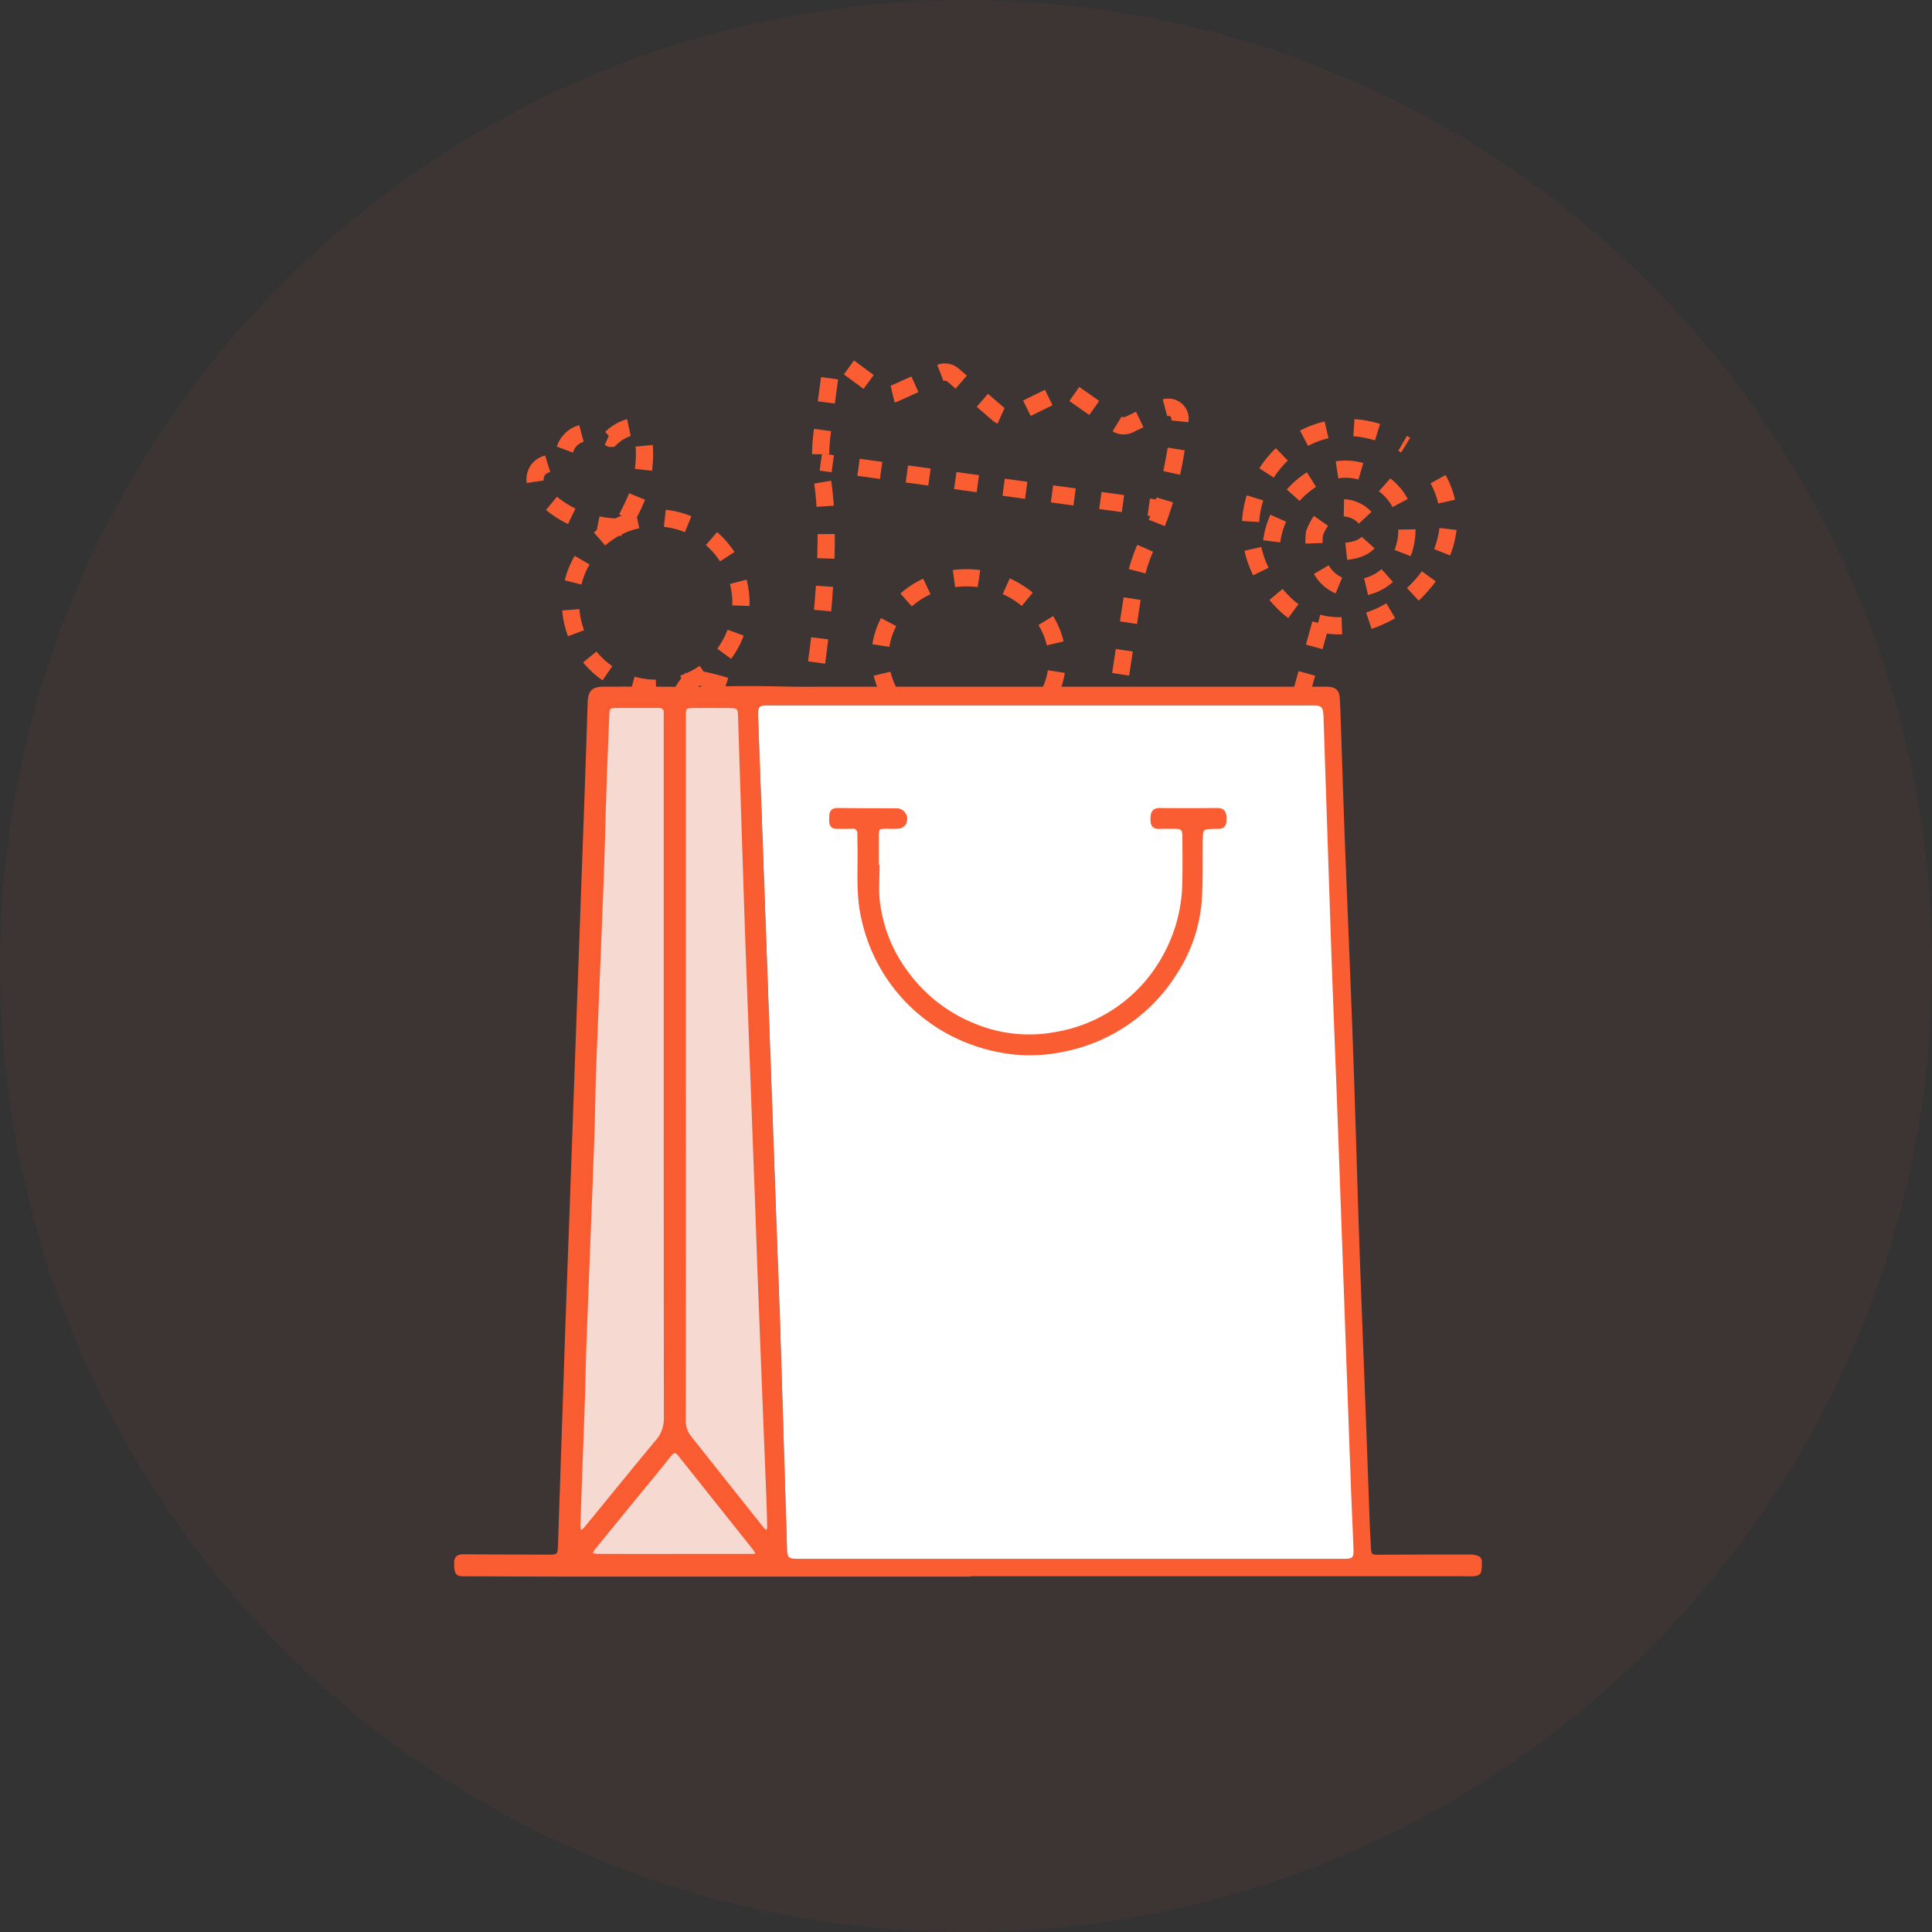
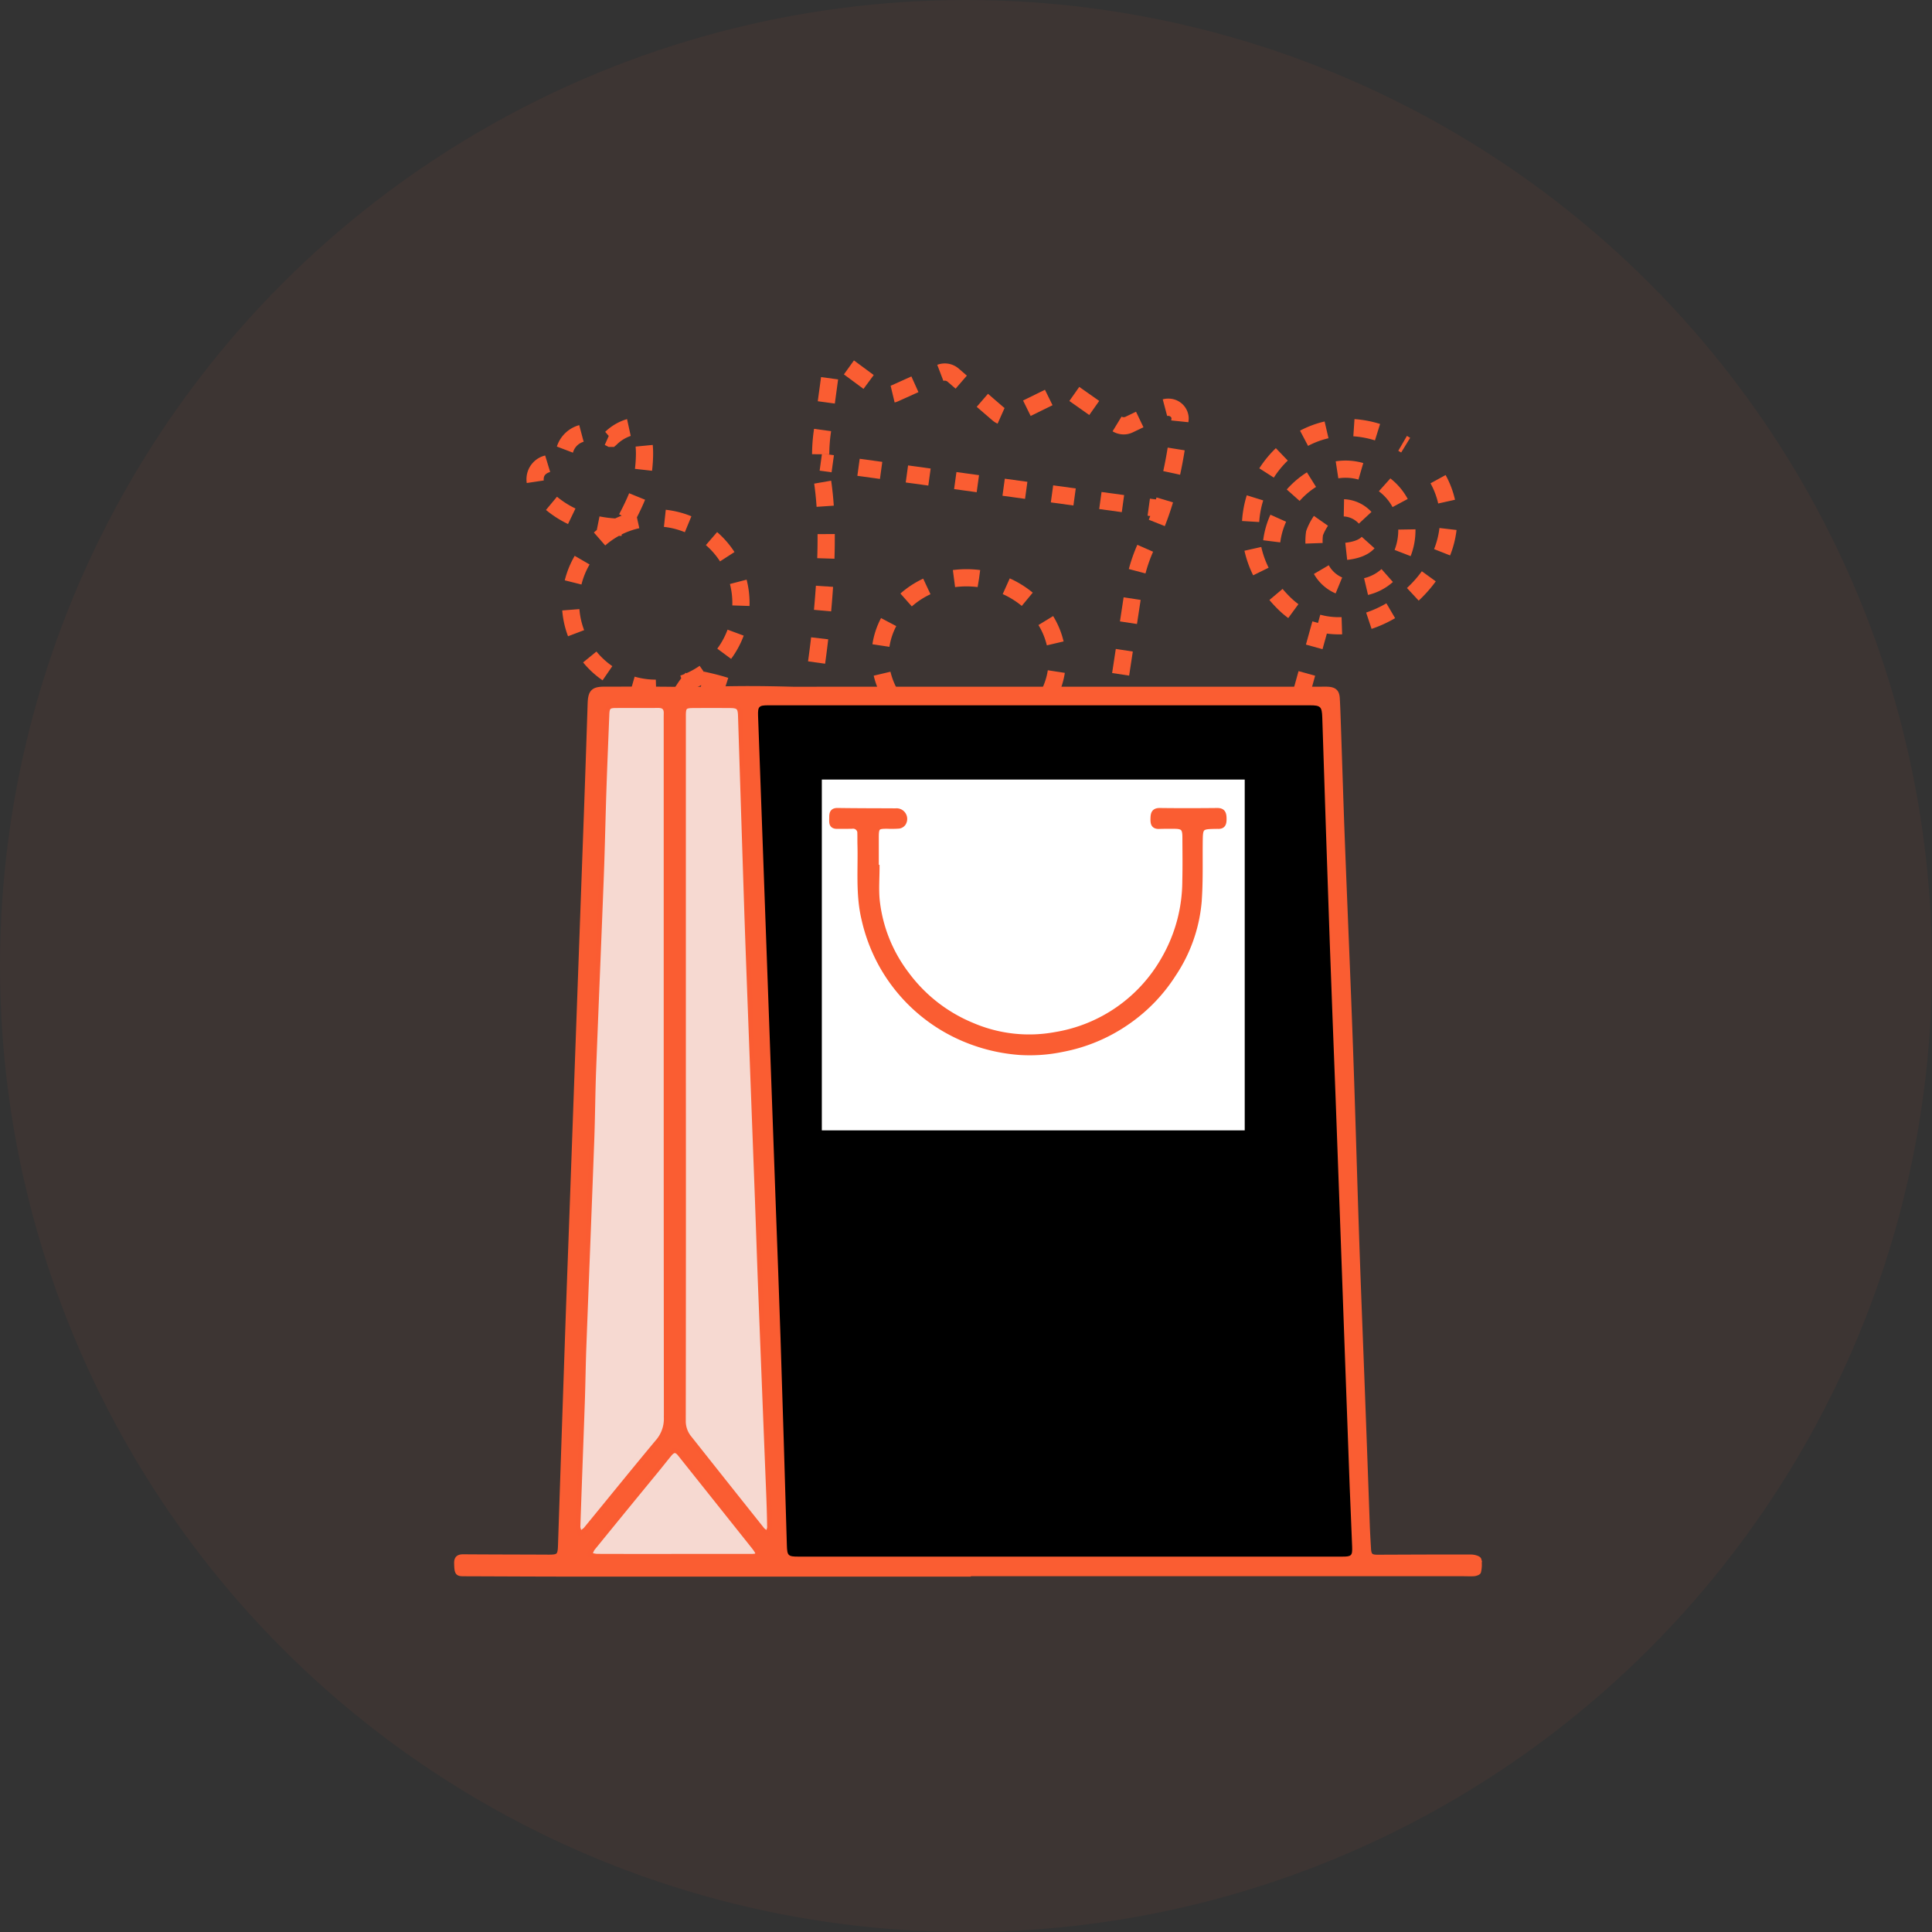
<svg xmlns="http://www.w3.org/2000/svg" width="402.032" height="402.032" viewBox="0 0 402.032 402.032">
  <rect x="0" y="0" width="402.032" height="402.032" fill="#333333" stroke="none" />
  <defs>
    <style>.a,.b,.c{fill:#fa5d32;}.a{opacity:0.05;}.c{stroke:#fa5d32;}.d{fill:#fff;}.e{fill:#f6d9d1;stroke:#fa5c32;}</style>
  </defs>
  <g transform="translate(-759 -557)">
    <circle class="a" cx="201.016" cy="201.016" r="201.016" transform="translate(759 557)" />
    <g transform="translate(2112.685 -711.16)">
      <g transform="translate(-8 -2.695)">
        <path class="b" d="M-1203.485,1434.78a4.881,4.881,0,0,1-2.643-.79,5.24,5.24,0,0,1-1.109-.944l2.677-2.382a1.6,1.6,0,0,0,.349.3,1.539,1.539,0,0,0,1.864-.183l1.964,3A5.633,5.633,0,0,1-1203.485,1434.78Zm8.747-1.2a8.126,8.126,0,0,1-2.65-.473l1.167-3.386a4.6,4.6,0,0,0,1.485.277h0a2.814,2.814,0,0,0,1.679-.532l2.069,2.924a6.366,6.366,0,0,1-3.746,1.19Zm6.143-6.228-.186-1.132-.3-.083-.4,1.141-6.673-2.313,6.968-1.148a7.567,7.567,0,0,0,3.335-1.091l2.207,2.823A10.942,10.942,0,0,1-1188.595,1427.349Zm-16.791-.958-3.582-.009a22.124,22.124,0,0,1,.691-5.4l3.472.882A18.6,18.6,0,0,0-1205.386,1426.391Zm18.484-5.867a23.184,23.184,0,0,0-3.644-2.873l1.97-2.992a26.273,26.273,0,0,1,4.225,3.351Zm-15.961-3.556-3.145-1.716a28.484,28.484,0,0,1,2.084-3.26l-.19-.559q.435-.147.863-.322l.226-.281.151.123c.132-.057.262-.117.392-.178a16.162,16.162,0,0,0,2.383-1.372l.9,1.293.018-.084c1.321.28,3.268.732,5.037,1.3l-1.089,3.413c-1.627-.52-3.449-.942-4.69-1.2l.149-.7c-.389.215-.786.417-1.188.6l-.008,0A25.239,25.239,0,0,0-1202.863,1416.968Zm-6.311-1.106a19.611,19.611,0,0,1-5.437-.761l.99-3.443a15.917,15.917,0,0,0,4.4.621h.006l.054,1.791v1.792Zm-11.117-3.439a19.4,19.4,0,0,1-4.052-3.729l2.776-2.265a15.831,15.831,0,0,0,3.3,3.041Zm26.746-4.463-2.88-2.129a16.025,16.025,0,0,0,2.138-3.955l3.359,1.245A19.537,19.537,0,0,1-1193.545,1407.96Zm-33.936-4.706a19.429,19.429,0,0,1-1.208-5.373l3.572-.281a15.819,15.819,0,0,0,.985,4.381Zm37.762-6.3-3.58-.119c.005-.17.008-.339.008-.51a15.808,15.808,0,0,0-.5-3.95l3.469-.9a19.416,19.416,0,0,1,.615,4.846C-1189.709,1396.539-1189.712,1396.749-1189.719,1396.958Zm-34.971-4.471-3.475-.869a19.614,19.614,0,0,1,2.069-5.1l3.1,1.8A16.029,16.029,0,0,0-1224.69,1392.487Zm28.836-4.811a15.813,15.813,0,0,0-2.946-3.388l2.342-2.711a19.376,19.376,0,0,1,3.613,4.155Zm-23.888-3.314-2.361-2.7q.3-.261.606-.509l.566-2.838a24.918,24.918,0,0,0,3.265.423c.057-.028.114-.055.172-.081q.584-.273,1.183-.506l-.538-.285c.595-1.122,1.438-2.791,2.081-4.372l3.318,1.351c-.518,1.274-1.148,2.586-1.7,3.666l.5,2.26a16.045,16.045,0,0,0-3.329,1.132c-.116.053-.23.109-.344.165l-.005.307c-.186,0-.372-.007-.558-.013A15.926,15.926,0,0,0-1219.742,1384.362Zm16.569-2.759a16.032,16.032,0,0,0-4.357-1.107l.386-3.561a19.572,19.572,0,0,1,5.332,1.354Zm-24.311-1.7a22.179,22.179,0,0,1-4.586-2.932l2.292-2.754a18.561,18.561,0,0,0,3.844,2.456Zm-8.589-8.533a5.419,5.419,0,0,1-.058-.782,5.12,5.12,0,0,1,.044-.673,5.071,5.071,0,0,1,3.845-4.273l1.042,3.427c-1.21.368-1.3,1.007-1.336,1.314a1.736,1.736,0,0,0-.013.2,1.644,1.644,0,0,0,.02.252Zm26.077-2.55-3.56-.4a28.02,28.02,0,0,0,.2-3.138c0-.541-.023-1.044-.067-1.495l3.566-.347c.055.566.083,1.185.083,1.842A31.6,31.6,0,0,1-1210,1368.817Zm-16.462-3.765-3.348-1.275a6.788,6.788,0,0,1,4.653-4.459l.922,3.462A3.207,3.207,0,0,0-1226.458,1365.052Zm8.545-1.191h-1.114l-.4-.213c-.02-.011-.17-.09-.415-.2l.835-1.875-.742-.861a10.987,10.987,0,0,1,4.548-2.646l.763,3.5a7.651,7.651,0,0,0-2.972,1.86Z" />
      </g>
      <g transform="translate(0.549 -5)">
        <path class="b" d="M-1092.493,1456.643l-3.452-.96.4-1.453,3.452.96Zm1.94-6.975-3.451-.96,1.344-4.832,3.452.96Zm2.881-10.354-3.452-.96,1.345-4.832,3.452.96Zm2.881-10.355-3.451-.96,1.344-4.831,3.452.96Zm2.881-10.353-3.451-.96,1.344-4.832,3.451.96Zm2.881-10.354-3.452-.96,1.345-4.833,1.173.326.466-1.708a14.668,14.668,0,0,0,4.433.5l.119,3.581a19.307,19.307,0,0,1-3.18-.154Zm10.207-4.227-1.13-3.4a22.247,22.247,0,0,0,4.216-1.923l1.811,3.091A25.843,25.843,0,0,1-1068.822,1404.025Zm-17.335-2.253a19.117,19.117,0,0,1-2.181-1.867c-.615-.61-1.2-1.246-1.743-1.889l2.74-2.308c.475.562.988,1.119,1.527,1.655a15.39,15.39,0,0,0,1.771,1.516Zm27.139-3.628-2.439-2.624a24.126,24.126,0,0,0,3.095-3.486l2.9,2.1A27.708,27.708,0,0,1-1059.018,1398.144Zm-10.541-1.183-.821-3.487a8.315,8.315,0,0,0,3.625-1.893l2.372,2.685A11.858,11.858,0,0,1-1069.559,1396.961Zm-6.742-.319a9.441,9.441,0,0,1-4.52-4.05l3.091-1.812a5.81,5.81,0,0,0,2.791,2.548Zm-17.16-3.762a22.916,22.916,0,0,1-1.814-5.115l3.5-.785a19.268,19.268,0,0,0,1.531,4.316Zm19.562-3.213-.391-3.562c2.222-.243,3.1-.884,3.418-1.243l2.666,2.393C-1069.386,1388.57-1071.3,1389.381-1073.9,1389.667Zm13.21-.78-3.341-1.292a11.408,11.408,0,0,0,.762-4.067l0-.164,3.582-.058,0,.223A14.8,14.8,0,0,1-1060.689,1388.887Zm8.209-.147-3.333-1.314a17.48,17.48,0,0,0,1.117-4.393l3.558.412A21,21,0,0,1-1052.48,1388.74Zm-30.106-2.461c-.006-.17-.009-.341-.009-.511a13.731,13.731,0,0,1,.13-1.893l.029-.2.071-.189a13.715,13.715,0,0,1,1.542-2.976l2.934,2.056a9.95,9.95,0,0,0-1.054,2.006,9.991,9.991,0,0,0-.07,1.195c0,.128,0,.257.007.385Zm-5.237-.254-3.555-.441a18.626,18.626,0,0,1,1.506-5.32l3.269,1.465A15.043,15.043,0,0,0-1087.823,1386.025Zm16.355-3.9a4.558,4.558,0,0,0-3.145-1.5l.068-3.583a8.2,8.2,0,0,1,5.7,2.647Zm-20.73-.336-3.576-.215a22.555,22.555,0,0,1,.982-5.347l3.42,1.065A19.052,19.052,0,0,0-1092.2,1381.787Zm27.741-3.109a10,10,0,0,0-2.653-3.14l-.187-.164,2.39-2.668.062.056a13.563,13.563,0,0,1,3.547,4.226Zm9.5-.746a15.965,15.965,0,0,0-1.6-4.2l3.142-1.722a19.59,19.59,0,0,1,1.954,5.143Zm-28.838-.536-2.676-2.382a19.44,19.44,0,0,1,4.194-3.566l1.9,3.035A15.9,15.9,0,0,0-1083.792,1377.4Zm12.248-4.442a9.711,9.711,0,0,0-4.192-.256l-.545-3.541a13.311,13.311,0,0,1,5.736.356Zm-17.616-.41-3.018-1.933a23.2,23.2,0,0,1,3.44-4.194l2.483,2.582A19.543,19.543,0,0,0-1089.16,1372.544Zm26.5-5.222c-.2-.122-.4-.242-.6-.357l1.8-3.1c.224.131.447.265.671.4Zm-19.376-1.382-1.671-3.168a21.181,21.181,0,0,1,5.116-1.908l.808,3.49A17.662,17.662,0,0,0-1082.036,1365.94Zm13.922-1.139a19.577,19.577,0,0,0-4.5-.855l.24-3.574a23.156,23.156,0,0,1,5.329,1.009Z" />
      </g>
      <g transform="translate(-3 -5)">
        <path class="b" d="M-1124.222,1472.444a3.83,3.83,0,0,1-.664-.415l-3.679-2.843,2.191-2.835,3.684,2.847Zm-20.066-.575a3.844,3.844,0,0,1-2.5-.916l-1.138-.974,2.328-2.722,1.139.974a.3.3,0,0,0,.272.037l1.165-.515,1.447,3.278-1.167.515A3.8,3.8,0,0,1-1144.288,1471.869Zm8.013-3.177-1.446-3.277,4.361-1.924a3.948,3.948,0,0,1,.539-.191l.942,3.457-.034.012Zm17.746-1.068-3.534-.592.837-5,3.534.592Zm-53.068-.642-4.056-3.043,2.15-2.866,4.056,3.043Zm7.1-.394-1.361-3.314,4.691-1.926,1.361,3.313Zm12.163-.377-3.53-3.02,1.667-3.176a3.837,3.837,0,0,1,.659.451l3.533,3.023Zm-37.614-2.5a3.667,3.667,0,0,1-3.748-3.571,3.461,3.461,0,0,1,.022-.4l.14-1.2,3.558.412-.131,1.128a.292.292,0,0,0,.245.033l1.268,3.35A3.8,3.8,0,0,1-1189.946,1463.711Zm6.755-2.542-1.4-3.3,2.315-.985a3.938,3.938,0,0,1,3.814.463l.327.245-2.15,2.866-.327-.245a.307.307,0,0,0-.262-.032Zm66.407-4.464-3.577-.2c.05-.879.075-1.772.075-2.65,0-.743-.018-1.494-.053-2.231l3.578-.172c.039.8.058,1.6.058,2.4C-1116.7,1454.8-1116.73,1455.758-1116.784,1456.7Zm-72.522-3.509-3.559-.413.585-5.037,3.558.413Zm68.361-7.113q-.143-.822-.3-1.563c-.246-1.164-.447-2.344-.6-3.505l3.553-.459c.138,1.067.323,2.152.549,3.224q.17.8.325,1.693Zm-66.845-3.262-3.4-1.123a18.682,18.682,0,0,1,.94-2.314c.389-.8.778-1.638,1.155-2.493l3.277,1.449c-.4.894-.8,1.772-1.21,2.611A15.192,15.192,0,0,0-1187.79,1442.821Zm69.182-7.791-3.582-.052a40.03,40.03,0,0,1,.425-5.287l3.544.525A36.656,36.656,0,0,0-1118.608,1435.03Zm-65.01-2.189-3.371-1.215c.567-1.572,1.082-3.157,1.533-4.714l3.441,1C-1182.487,1429.539-1183.026,1431.2-1183.618,1432.841Zm66.267-8.347-3.542-.539.762-5.013,3.542.538Zm-63.237-2.353-3.51-.715c.334-1.641.6-3.276.79-4.861l3.558.427C-1179.952,1418.672-1180.234,1420.405-1180.588,1422.141Zm64.87-8.39-3.541-.539.762-5.013,3.542.539Zm-63.269-2.478-3.548-.494c.227-1.634.442-3.315.639-5l3.558.416C-1178.537,1407.906-1178.756,1409.613-1178.987,1411.273Zm64.9-8.264-3.542-.539.762-5.014,3.542.539Zm-63.647-2.624-3.568-.326c.155-1.7.288-3.386.4-5.014l3.575.236C-1177.438,1396.939-1177.574,1398.656-1177.731,1400.385Zm65.413-7.9-3.464-.915a34.53,34.53,0,0,1,1.77-5.043l3.28,1.442A30.814,30.814,0,0,0-1112.318,1392.486Zm-64.721-3.059-3.58-.112c.045-1.444.068-2.854.068-4.19l0-.815,3.583-.023,0,.838C-1176.969,1386.5-1176.992,1387.946-1177.039,1389.427Zm68.74-6.784-3.327-1.328c.574-1.437,1.114-3,1.606-4.643l3.432,1.027C-1107.11,1379.444-1107.686,1381.107-1108.3,1382.643Zm-72.456-4.014c-.117-1.728-.287-3.353-.5-4.828l3.531-.614.015.106c.229,1.554.409,3.272.532,5.094Zm75.639-6.675-3.5-.763c.343-1.57.653-3.215.922-4.888l3.537.569C-1104.438,1368.609-1104.76,1370.319-1105.116,1371.954Zm-73-4.253-3.582-.023a36.435,36.435,0,0,1,.323-4.629l.089-.652,3.55.483-.089.651A32.687,32.687,0,0,0-1178.116,1367.7Zm61.266-4.141a4.441,4.441,0,0,1-2.313-.646l1.864-3.059a.886.886,0,0,0,.793.048l2.222-1.066,1.548,3.232-2.223,1.065A4.4,4.4,0,0,1-1116.85,1363.56Zm-26.237-2.239a4.308,4.308,0,0,1-1.066-.673l-3.28-2.828,2.34-2.713,3.277,2.826a.741.741,0,0,0,.185.115Zm39.7-.3-3.564-.368.044-.438c0-.275-.354-.52-.7-.52h0a.774.774,0,0,0-.2.025l-.918-3.462a3.934,3.934,0,0,1,1.122-.145,4.186,4.186,0,0,1,4.284,4.067c0,.123-.006.251-.019.382Zm-32.821-1.3-1.579-3.216,4.552-2.236,1.579,3.216Zm12.2-.2-4.147-2.919,2.062-2.93,4.147,2.918Zm-52.951-2.383-3.55-.483.683-5.024,3.55.483Zm12.443-.229-.833-3.484a.794.794,0,0,0,.137-.047l4.183-1.884,1.471,3.266-4.185,1.886A4.381,4.381,0,0,1-1164.513,1356.908Zm-6.476-2.823-4.078-3.014,2.089-2.91,4.118,3.043Zm19.167-.049-1.71-1.474a.874.874,0,0,0-.833-.139l-1.279-3.346a4.394,4.394,0,0,1,1.566-.289,4.417,4.417,0,0,1,2.885,1.06l1.711,1.475Z" />
        <rect class="b" width="3.582" height="2.508" transform="translate(-1111.883 1380.469) rotate(-82.174)" />
        <path class="b" d="M-1117.251,1379.732l-4.7-.645.488-3.549,4.7.645Zm-10.065-1.382-4.7-.645.487-3.549,4.7.645Zm-10.065-1.382-4.7-.645.487-3.549,4.7.645Zm-10.064-1.382-4.7-.645.487-3.549,4.7.645Zm-10.065-1.382-4.7-.645.487-3.549,4.7.646Zm-10.065-1.382-4.7-.645.487-3.549,4.7.645Z" />
        <rect class="b" width="3.582" height="2.508" transform="translate(-1180.125 1371.099) rotate(-82.174)" />
        <rect class="b" width="3.582" height="2.508" transform="translate(-1189.216 1443.878) rotate(-82.336)" />
        <path class="b" d="M-1127.164,1452.223l-4.633-.622.477-3.551,4.633.623Zm-9.928-1.335-4.633-.622.478-3.551,4.633.623Zm-9.928-1.335-4.633-.623.478-3.551,4.633.624Zm-9.928-1.335-4.632-.623.478-3.551,4.632.624Zm-9.927-1.335-4.633-.623.478-3.551,4.633.624Zm-9.927-1.336-4.634-.622.478-3.551,4.633.623Z" />
        <rect class="b" width="3.582" height="2.508" transform="translate(-1121.869 1452.935) rotate(-82.336)" />
        <path class="b" d="M-1148.66,1428.77a22.409,22.409,0,0,1-2.787-.176l.193-1.781.236-1.776-.236,1.776.261-1.773a18.541,18.541,0,0,0,4.66,0l.458,3.553A21.787,21.787,0,0,1-1148.66,1428.77Zm-8.988-1.9a20.863,20.863,0,0,1-4.788-2.964l2.281-2.762a17.3,17.3,0,0,0,3.968,2.454Zm17.948-.056-1.51-3.248a16.141,16.141,0,0,0,3.884-2.528l2.37,2.687A19.742,19.742,0,0,1-1139.7,1426.811Zm-26.988-7.777a18,18,0,0,1-2.187-5.273l3.487-.824a14.412,14.412,0,0,0,1.754,4.223Zm35.777-.414-3.165-1.678a13.579,13.579,0,0,0,1.429-4.31l3.542.543A17.158,17.158,0,0,1-1130.911,1418.62Zm-34.69-10.864-3.542-.536a17.161,17.161,0,0,1,1.794-5.448l3.169,1.671A13.6,13.6,0,0,0-1165.6,1407.756Zm32.753-.306a14.447,14.447,0,0,0-1.746-4.227l3.057-1.866a17.984,17.984,0,0,1,2.177,5.276Zm-28.09-8.1-2.375-2.683a19.75,19.75,0,0,1,4.737-3.1l1.517,3.245A16.18,16.18,0,0,0-1160.938,1399.345Zm22.873-.107a17.361,17.361,0,0,0-3.964-2.46l1.465-3.269a20.835,20.835,0,0,1,4.784,2.971Zm-9.129-3.91.237-1.776-.293,1.768a18.536,18.536,0,0,0-4.689.006l-.464-3.552a22.191,22.191,0,0,1,5.607-.008l.076.01Z" />
      </g>
      <path class="c" d="M-1152.194,1595.74q-40.5,0-80.994,0c-8.013,0-16.026-.045-24.038-.072-1.3-.005-1.406-.221-1.458-2.209-.027-1.031.417-1.369,1.4-1.361,5.917.042,11.834.042,17.751.071,2.107.011,2.39-.267,2.46-2.375q.753-22.665,1.526-45.33c.3-8.663.63-17.325.943-25.987q.511-14.164,1.016-28.329.484-13.425.973-26.849.5-13.856,1-27.712.374-10.531.715-21.063c.08-2.394.668-2.98,3.03-2.978,4.6,0,9.2-.023,13.807.028,1.2.013,6.04.01,7.042-.013,3.038-.067,6.077-.137,9.116-.137s6.078.058,9.116.138c1.257.033,5.93-.008,7.549-.009l102.568,0c.452,0,.905-.018,1.356.012,1.327.089,1.852.578,1.929,1.912.11,1.886.168,3.775.233,5.664.278,8.089.521,16.178.831,24.266.542,14.162,1.166,28.321,1.677,42.484.486,13.467.847,26.938,1.307,40.4.369,10.757.81,21.512,1.209,32.268q.5,13.362.976,26.726c.064,1.724.163,3.447.265,5.169.082,1.381.47,1.733,1.833,1.729,6.492-.022,12.984-.059,19.477-.041.58,0,1.568.247,1.658.575a6.05,6.05,0,0,1-.076,2.514c-.032.192-.594.388-.926.418-.693.062-1.4.01-2.094.01h-103.183Z" />
      <path d="M-1131.181,1592.077q28.416,0,56.833,0c1.873,0,2.1-.191,2.032-2.04-.145-4.147-.354-8.291-.509-12.437q-.5-13.425-.977-26.85-.528-14.658-1.053-29.314-.461-12.748-.929-25.495c-.395-10.592-.827-21.183-1.195-31.776q-.81-23.341-1.552-46.686c-.076-2.282-.349-2.551-2.6-2.551h-112.678c-1.946,0-2.2.227-2.128,2.222.229,6.65.484,13.3.725,19.949q.51,14.04,1.014,28.079.49,13.547.979,27.093.493,13.669.986,27.34c.325,8.99.679,17.979.968,26.97q.695,21.555,1.319,43.113c.066,2.2.248,2.385,2.423,2.385Z" />
-       <path d="M-1215.074,1490.8v-71.862c0-.78-.008-1.561.009-2.341.025-1.144-.529-1.628-1.662-1.617-2.958.026-5.917,0-8.875.017-1.4.007-1.727.336-1.783,1.752-.208,5.254-.432,10.506-.608,15.761-.2,6.035-.316,12.074-.546,18.108-.513,13.462-1.092,26.921-1.605,40.383-.182,4.8-.2,9.612-.378,14.415-.53,14.366-1.112,28.729-1.651,43.1-.144,3.817-.182,7.639-.316,11.458-.3,8.661-.641,17.321-.931,25.982a3.863,3.863,0,0,0,.453,1.281,4.981,4.981,0,0,0,1.136-.781c4.979-6.056,9.9-12.161,14.92-18.18a7.277,7.277,0,0,0,1.872-4.994Q-1215.122,1527.041-1215.074,1490.8Z" />
-       <path d="M-1211.46,1490.635q0,36.606-.027,73.212a5.49,5.49,0,0,0,1.3,3.6q7.579,9.545,15.164,19.084a4.268,4.268,0,0,0,1.03.7,3.594,3.594,0,0,0,.44-1.181c-.026-2.381-.1-4.763-.2-7.143q-.832-21.237-1.676-42.474c-.243-6.279-.441-12.559-.673-18.839q-.618-16.746-1.249-33.491c-.323-8.7-.662-17.4-.953-26.1q-.684-20.442-1.312-40.888c-.054-1.719-.4-2.1-2.123-2.11q-3.882-.027-7.765,0c-1.71.011-1.963.293-1.963,2.053Q-1211.463,1453.845-1211.46,1490.635Z" />
+       <path d="M-1215.074,1490.8v-71.862c0-.78-.008-1.561.009-2.341.025-1.144-.529-1.628-1.662-1.617-2.958.026-5.917,0-8.875.017-1.4.007-1.727.336-1.783,1.752-.208,5.254-.432,10.506-.608,15.761-.2,6.035-.316,12.074-.546,18.108-.513,13.462-1.092,26.921-1.605,40.383-.182,4.8-.2,9.612-.378,14.415-.53,14.366-1.112,28.729-1.651,43.1-.144,3.817-.182,7.639-.316,11.458-.3,8.661-.641,17.321-.931,25.982a3.863,3.863,0,0,0,.453,1.281,4.981,4.981,0,0,0,1.136-.781c4.979-6.056,9.9-12.161,14.92-18.18a7.277,7.277,0,0,0,1.872-4.994Q-1215.122,1527.041-1215.074,1490.8" />
      <path d="M-1213.527,1592.019v-.007h15.285c.493,0,.988.025,1.478-.019.709-.065.964-.42.561-1.079a8.119,8.119,0,0,0-.563-.809q-7.705-9.681-15.419-19.355c-.754-.946-1.393-.946-2.181.012-.887,1.078-1.746,2.178-2.629,3.258q-6.706,8.2-13.405,16.4a4.83,4.83,0,0,0-.525,1.276,6.3,6.3,0,0,0,1.375.312C-1224.209,1592.027-1218.868,1592.019-1213.527,1592.019Z" />
      <g transform="translate(-0.275 -0.453)">
-         <path class="d" d="M-1131.037,1592.53H-1187.5c-2.18,0-2.362-.19-2.428-2.391q-.654-21.612-1.322-43.223c-.29-9.014-.645-18.026-.97-27.039q-.495-13.7-.988-27.41-.49-13.581-.981-27.162-.508-14.076-1.016-28.151c-.241-6.667-.5-13.333-.727-20-.068-2,.182-2.228,2.133-2.228h112.928c2.253,0,2.527.27,2.6,2.557q.773,23.4,1.555,46.805c.369,10.62.8,21.238,1.2,31.857q.475,12.78.931,25.56.531,14.694,1.055,29.389.486,13.459.979,26.919c.155,4.157.365,8.311.51,12.469.065,1.854-.159,2.045-2.036,2.045Q-1102.558,1592.533-1131.037,1592.53ZM-1171.1,1448.7h-.153q0-3.09,0-6.18c0-2.156.2-2.348,2.3-2.334a20.082,20.082,0,0,0,2.344-.031,1.408,1.408,0,0,0,.982-.562,1.719,1.719,0,0,0-1.617-2.667c-4.035-.024-8.07-.014-12.1-.077-1.174-.018-1.254.687-1.249,1.523s-.223,1.852,1.16,1.837c1.029-.011,2.06,0,3.089-.022a1.4,1.4,0,0,1,1.619,1.567c.017.742,0,1.484.018,2.225.141,5.173-.39,10.365.829,15.5a36.029,36.029,0,0,0,3.534,9.434,35.521,35.521,0,0,0,15.776,14.95,36.739,36.739,0,0,0,13.144,3.5,33.365,33.365,0,0,0,8.958-.633,35.207,35.207,0,0,0,13.739-5.814,34.911,34.911,0,0,0,9.5-9.925,32.238,32.238,0,0,0,5.284-14.844c.33-4.1.205-8.231.242-12.348.03-3.549,0-3.55,3.495-3.6.041,0,.082,0,.123,0,1.256.079,1.371-.722,1.354-1.691s-.208-1.674-1.434-1.662c-3.993.038-7.987.048-11.98,0-1.245-.016-1.428.667-1.45,1.638-.022.937.009,1.779,1.3,1.729,1.028-.039,2.058-.027,3.088-.027,1.859,0,2.255.378,2.262,2.241.011,3.049.058,6.1-.017,9.145a32.708,32.708,0,0,1-4.373,16.249,31.893,31.893,0,0,1-22.629,15.773,30.09,30.09,0,0,1-17.315-1.951,32.2,32.2,0,0,1-13.648-10.652,30.807,30.807,0,0,1-6.141-15.378C-1171.291,1453.331-1171.1,1451.007-1171.1,1448.7Z" transform="translate(0.275 0.453)" />
        <rect class="d" width="88" height="73" transform="translate(-1182.395 1430.832)" />
      </g>
      <path class="e" d="M-1215.074,1490.8q0,36.239.035,72.477a7.277,7.277,0,0,1-1.872,4.994c-5.022,6.019-9.941,12.124-14.92,18.18a4.981,4.981,0,0,1-1.136.781,3.863,3.863,0,0,1-.453-1.281c.29-8.661.629-17.321.931-25.982.134-3.819.172-7.641.316-11.458.539-14.366,1.121-28.729,1.651-43.1.177-4.8.2-9.612.378-14.415.513-13.462,1.092-26.921,1.605-40.383.23-6.034.344-12.073.546-18.108.176-5.255.4-10.507.608-15.761.056-1.416.381-1.745,1.783-1.752,2.958-.015,5.917.009,8.875-.017,1.133-.011,1.687.473,1.662,1.617-.017.78-.009,1.561-.009,2.341Z" />
      <path class="e" d="M-1211.462,1490.635q0-36.79,0-73.581c0-1.76.253-2.042,1.963-2.053q3.882-.025,7.765,0c1.726.012,2.069.391,2.123,2.11q.648,20.445,1.312,40.888c.291,8.7.63,17.4.953,26.1q.621,16.746,1.249,33.491c.232,6.28.43,12.56.673,18.839q.825,21.237,1.676,42.474c.093,2.38.169,4.762.2,7.143a3.594,3.594,0,0,1-.44,1.181,4.268,4.268,0,0,1-1.03-.7q-7.6-9.528-15.164-19.084a5.49,5.49,0,0,1-1.3-3.6Q-1211.431,1527.241-1211.462,1490.635Z" />
      <path class="e" d="M-1213.527,1592.019c-5.341,0-10.682.008-16.023-.015a6.3,6.3,0,0,1-1.375-.312,4.83,4.83,0,0,1,.525-1.276q6.68-8.216,13.405-16.4c.883-1.08,1.742-2.18,2.629-3.258.788-.958,1.427-.958,2.181-.012q7.713,9.675,15.419,19.355a8.119,8.119,0,0,1,.563.809c.4.659.148,1.014-.561,1.079-.49.044-.985.019-1.478.019h-15.285Z" />
      <path class="c" d="M-1171.159,1448.615c0,2.3-.187,4.618.037,6.9a30.723,30.723,0,0,0,6.127,15.339,32.13,32.13,0,0,0,13.618,10.625,30.032,30.032,0,0,0,17.277,1.946,31.822,31.822,0,0,0,22.579-15.733,32.616,32.616,0,0,0,4.363-16.207c.075-3.039.028-6.081.017-9.122-.007-1.858-.4-2.236-2.257-2.235-1.027,0-2.055-.012-3.081.027-1.292.049-1.323-.79-1.3-1.725.022-.969.205-1.65,1.447-1.634,3.984.051,7.969.041,11.953,0,1.224-.012,1.414.677,1.431,1.658s-.1,1.766-1.351,1.687c-.041,0-.082,0-.123,0-3.483.051-3.457.052-3.487,3.592-.036,4.107.088,8.231-.241,12.317a32.15,32.15,0,0,1-5.272,14.806,34.827,34.827,0,0,1-9.481,9.9,35.136,35.136,0,0,1-13.708,5.8,33.3,33.3,0,0,1-8.938.631,36.668,36.668,0,0,1-13.115-3.5,35.437,35.437,0,0,1-15.741-14.912,35.93,35.93,0,0,1-3.526-9.41c-1.216-5.124-.686-10.3-.827-15.463-.02-.739,0-1.479-.018-2.219a1.4,1.4,0,0,0-1.615-1.563c-1.027.026-2.055.011-3.082.022-1.379.015-1.151-.993-1.157-1.832s.075-1.537,1.246-1.519c4.026.063,8.052.053,12.078.077a1.715,1.715,0,0,1,1.613,2.66,1.4,1.4,0,0,1-.98.561,20.046,20.046,0,0,1-2.339.031c-2.1-.014-2.3.177-2.3,2.328q0,3.082,0,6.164Z" />
    </g>
  </g>
</svg>